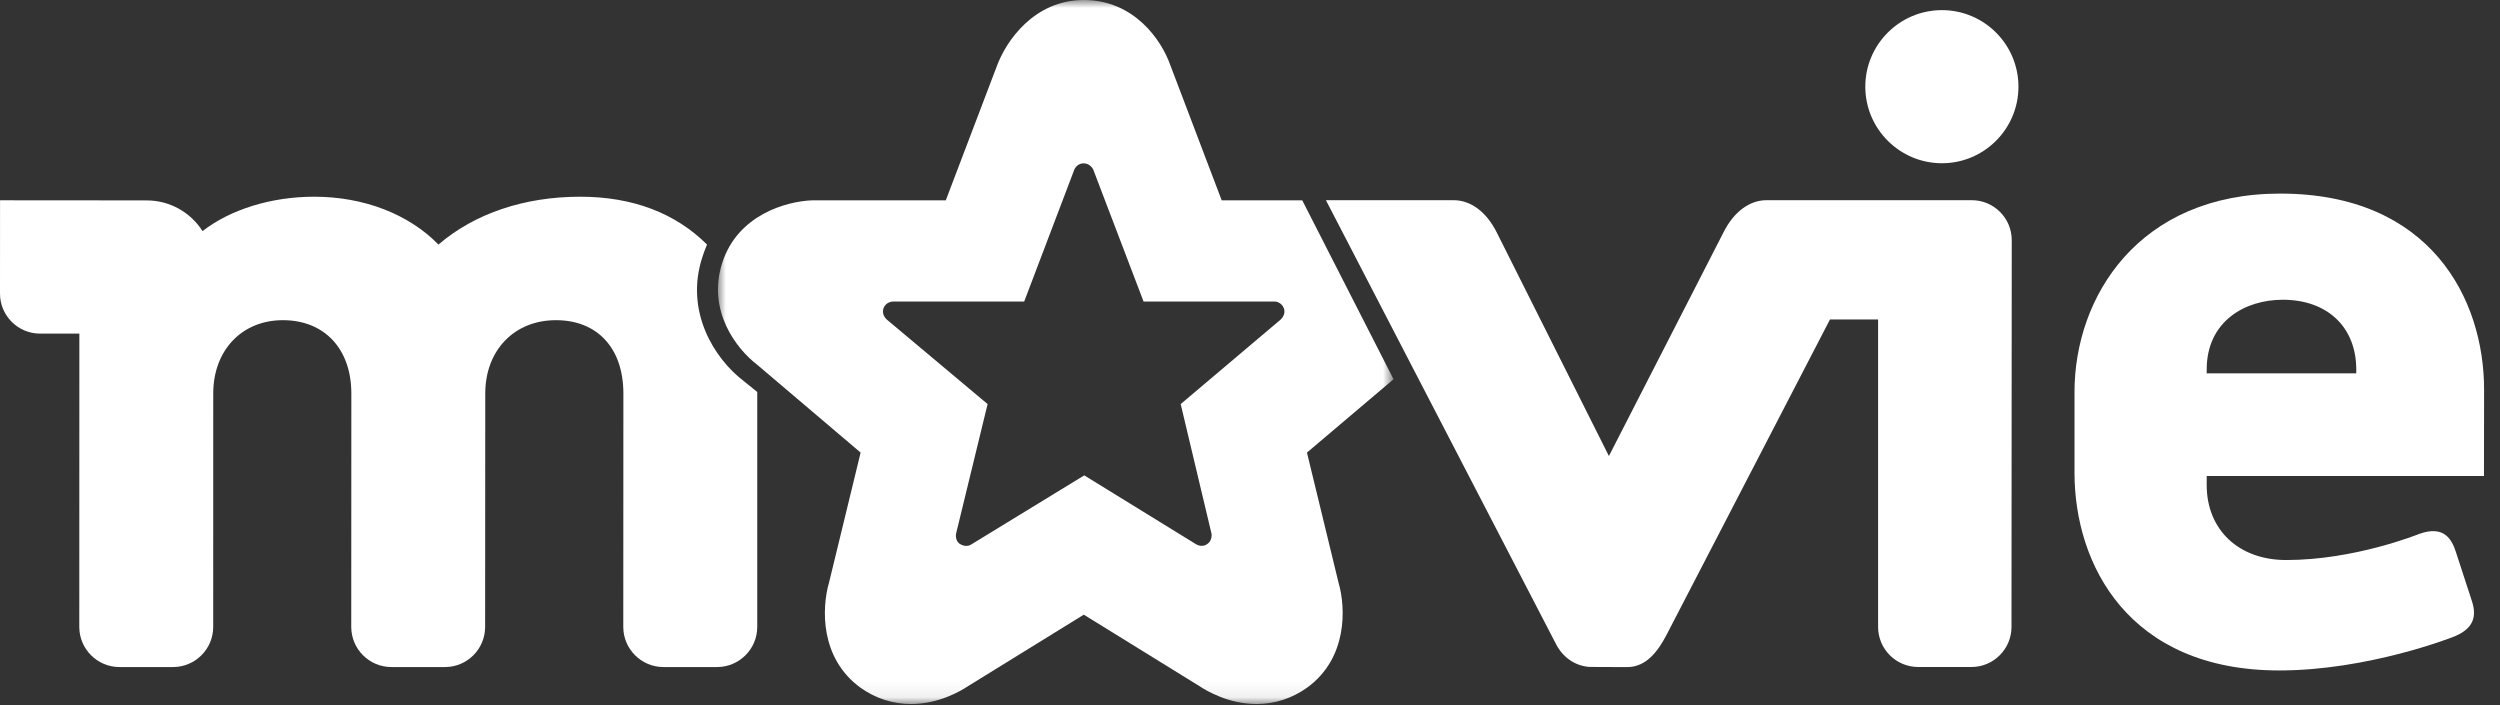
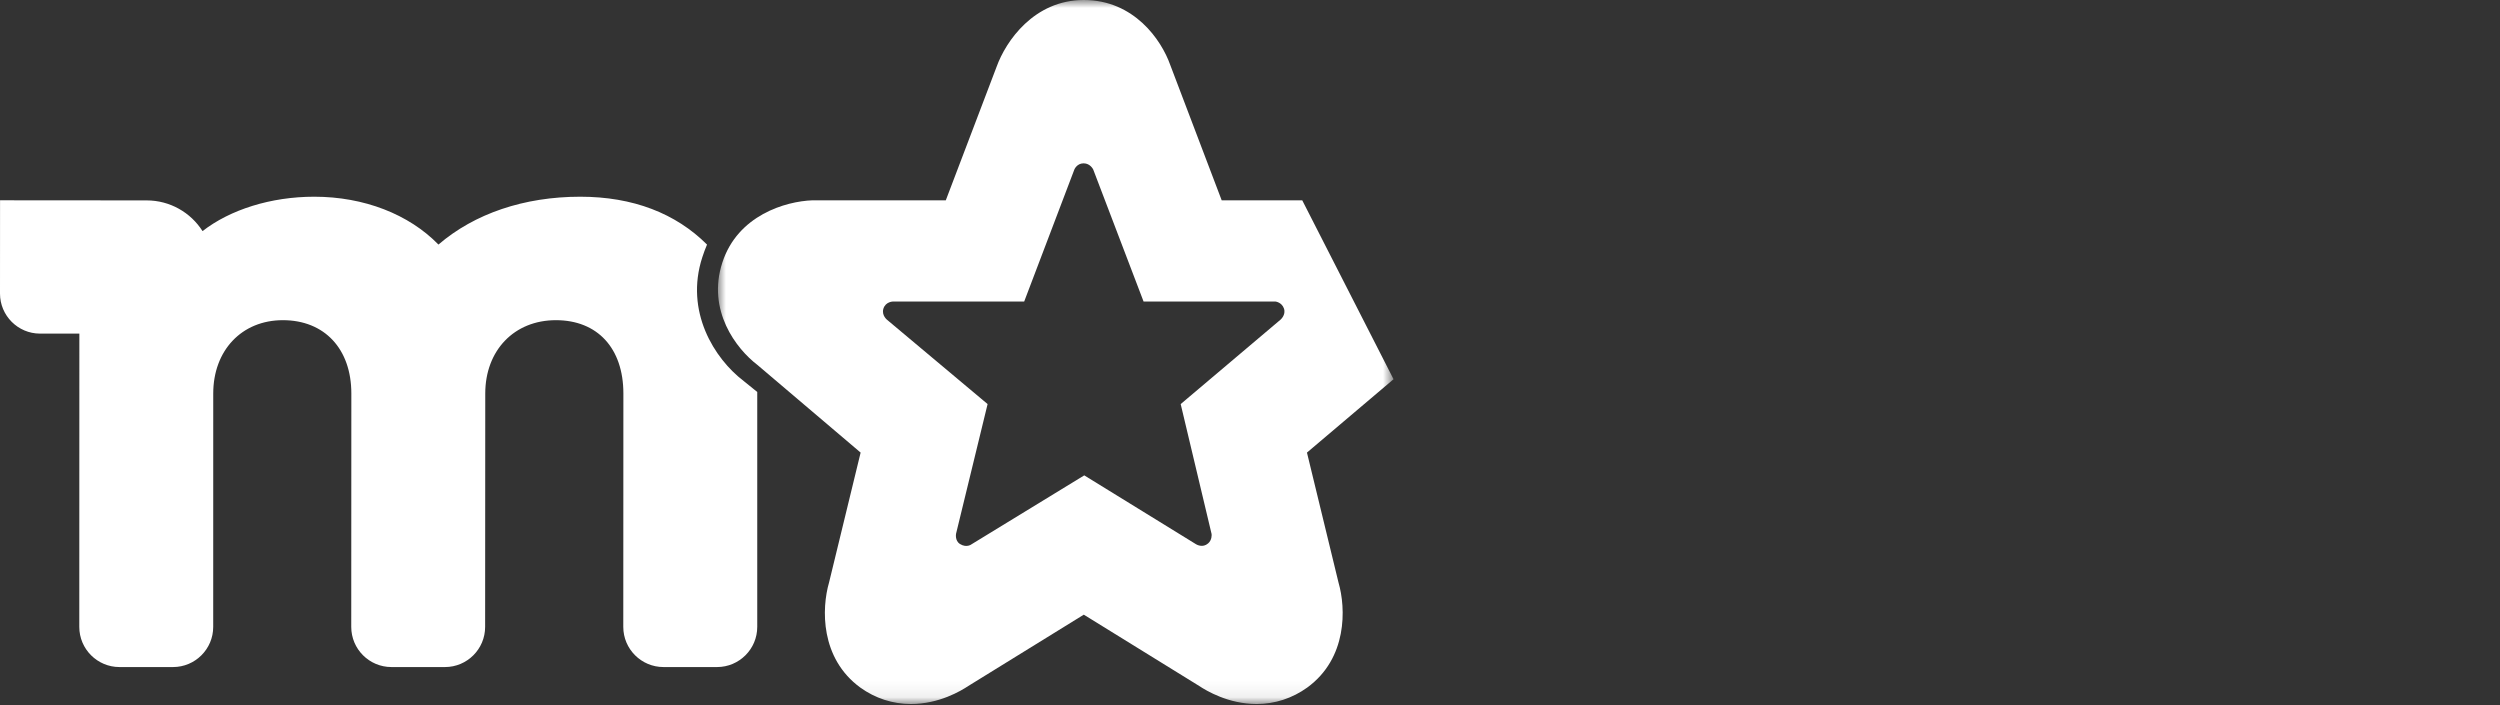
<svg xmlns="http://www.w3.org/2000/svg" xmlns:xlink="http://www.w3.org/1999/xlink" width="156px" height="44px" viewBox="0 0 156 44" version="1.1">
  <rect x="0" y="0" width="156" height="44" fill="#333333" stroke="none" />
  <title>Group 12</title>
  <defs>
    <polygon id="path-1" points="0 0 42.156 0 42.156 43.93 0 43.93" />
  </defs>
  <g id="Page-1" stroke="none" stroke-width="1" fill="none" fill-rule="evenodd">
    <g id="Group-12">
      <path d="M43.824,16.053 C43.9,15.819 44.022,15.477 44.118,15.262 C42.169,13.312 39.493,12.275 36.207,12.275 C32.703,12.275 29.61,13.329 27.359,15.261 C25.521,13.373 22.717,12.275 19.611,12.275 C16.898,12.275 14.357,13.084 12.638,14.421 C11.899,13.259 10.605,12.505 9.152,12.505 L0.003,12.498 L0,18.32 C0,19.695 1.12,20.817 2.496,20.817 L4.952,20.817 L4.948,39.12 C4.948,40.501 6.074,41.624 7.455,41.624 L10.799,41.624 C12.178,41.624 13.304,40.501 13.304,39.12 L13.306,24.555 C13.306,21.858 15.094,19.979 17.65,19.979 C20.25,19.979 21.924,21.773 21.924,24.555 L21.918,39.12 C21.918,40.501 23.042,41.624 24.427,41.624 L27.769,41.624 C29.148,41.624 30.272,40.501 30.272,39.12 L30.28,24.555 C30.28,21.858 32.094,19.979 34.687,19.979 C37.285,19.979 38.899,21.732 38.899,24.555 L38.893,39.12 C38.893,40.501 40.019,41.624 41.402,41.624 L44.745,41.624 C46.126,41.624 47.252,40.501 47.252,39.12 L47.252,24.459 L46.405,23.774 C44.568,22.375 42.723,19.428 43.824,16.053" id="Fill-1" fill="#FFFFFF" />
      <g id="Group-5" transform="translate(44.801, 0)">
        <mask id="mask-2" fill="white">
          <use xlink:href="#path-1" />
        </mask>
        <g id="Clip-4" />
        <path d="M35.101,19.949 L28.874,25.214 L30.801,33.316 C30.81,33.352 30.835,33.697 30.584,33.909 C30.244,34.203 29.878,33.984 29.838,33.964 L22.857,29.663 L15.831,33.958 C15.831,33.958 15.526,34.209 15.103,33.946 C14.769,33.735 14.858,33.299 14.858,33.299 L16.825,25.214 L10.565,19.966 C10.565,19.966 10.195,19.686 10.322,19.263 C10.461,18.815 10.928,18.815 10.928,18.815 L19.108,18.816 L22.24,10.575 C22.24,10.575 22.394,10.192 22.815,10.192 C23.24,10.192 23.417,10.58 23.417,10.58 L26.558,18.816 L34.789,18.816 C34.789,18.816 35.183,18.858 35.319,19.254 C35.454,19.655 35.101,19.949 35.101,19.949 L35.101,19.949 Z M31.432,12.499 L28.221,4.05 C27.673,2.498 25.966,0 22.828,0 C19.721,0 17.962,2.576 17.391,4.155 L14.217,12.499 L5.903,12.499 C4.218,12.559 1.23,13.432 0.272,16.387 C-0.701,19.375 1.147,21.768 2.457,22.768 L8.902,28.241 L6.932,36.347 C6.462,37.963 6.375,41.076 8.884,42.905 C9.81,43.572 10.901,43.93 12.042,43.93 C13.798,43.93 15.172,43.106 15.622,42.805 L22.828,38.355 L30.029,42.805 C30.476,43.102 31.856,43.93 33.611,43.93 C34.749,43.93 35.842,43.572 36.768,42.905 C39.281,41.076 39.19,37.963 38.721,36.347 L36.753,28.241 L42.156,23.663 L36.459,12.499 L31.432,12.499 Z" id="Fill-3" fill="#FFFFFF" mask="url(#mask-2)" />
      </g>
-       <path d="M121.177,0.632 C118.541,0.632 116.395,2.774 116.395,5.408 C116.395,8.042 118.541,10.186 121.177,10.186 C123.811,10.186 125.951,8.042 125.951,5.408 C125.951,2.774 123.811,0.632 121.177,0.632" id="Fill-6" fill="#FFFFFF" />
-       <path d="M137.698,23.057 C137.698,20.049 140.083,18.704 142.445,18.704 C145.23,18.704 147.031,20.414 147.031,23.057 L147.031,23.295 L137.698,23.295 L137.698,23.057 Z M155,29.702 L155.007,24.306 C155.007,18.664 151.674,12.08 142.285,12.08 C133.466,12.08 129.449,18.502 129.449,24.464 L129.449,29.505 C129.449,35.195 132.798,41.836 142.229,41.836 C147.771,41.836 153.05,39.755 153.05,39.755 C154.175,39.323 154.619,38.651 154.251,37.52 L153.252,34.456 C153.006,33.697 152.54,32.742 150.952,33.319 C150.952,33.319 146.953,34.946 142.661,34.946 C139.693,34.946 137.698,33.063 137.698,30.264 L137.698,29.702 L155,29.702 Z" id="Fill-8" fill="#FFFFFF" />
-       <path d="M123.037,12.492 L123.02,12.492 L110.307,12.492 L110.233,12.492 C109.172,12.492 108.195,13.216 107.558,14.476 L100.396,28.456 L93.384,14.479 C92.744,13.216 91.771,12.492 90.708,12.492 L82.738,12.492 L82.738,12.493 C82.755,12.524 85.186,17.218 88.041,22.727 C92.091,30.544 96.996,40.01 97.092,40.184 C97.497,40.989 98.267,41.56 99.2,41.617 C99.697,41.617 101.538,41.627 101.538,41.627 C102.751,41.627 103.48,40.593 103.992,39.615 C104.007,39.596 110.751,26.573 114.191,19.933 L117.193,19.933 L117.193,39.121 C117.193,40.498 118.315,41.62 119.691,41.62 L123.02,41.62 C124.397,41.62 125.517,40.498 125.517,39.121 L125.533,14.988 C125.533,13.611 124.415,12.492 123.037,12.492" id="Fill-10" fill="#FFFFFF" />
    </g>
  </g>
</svg>